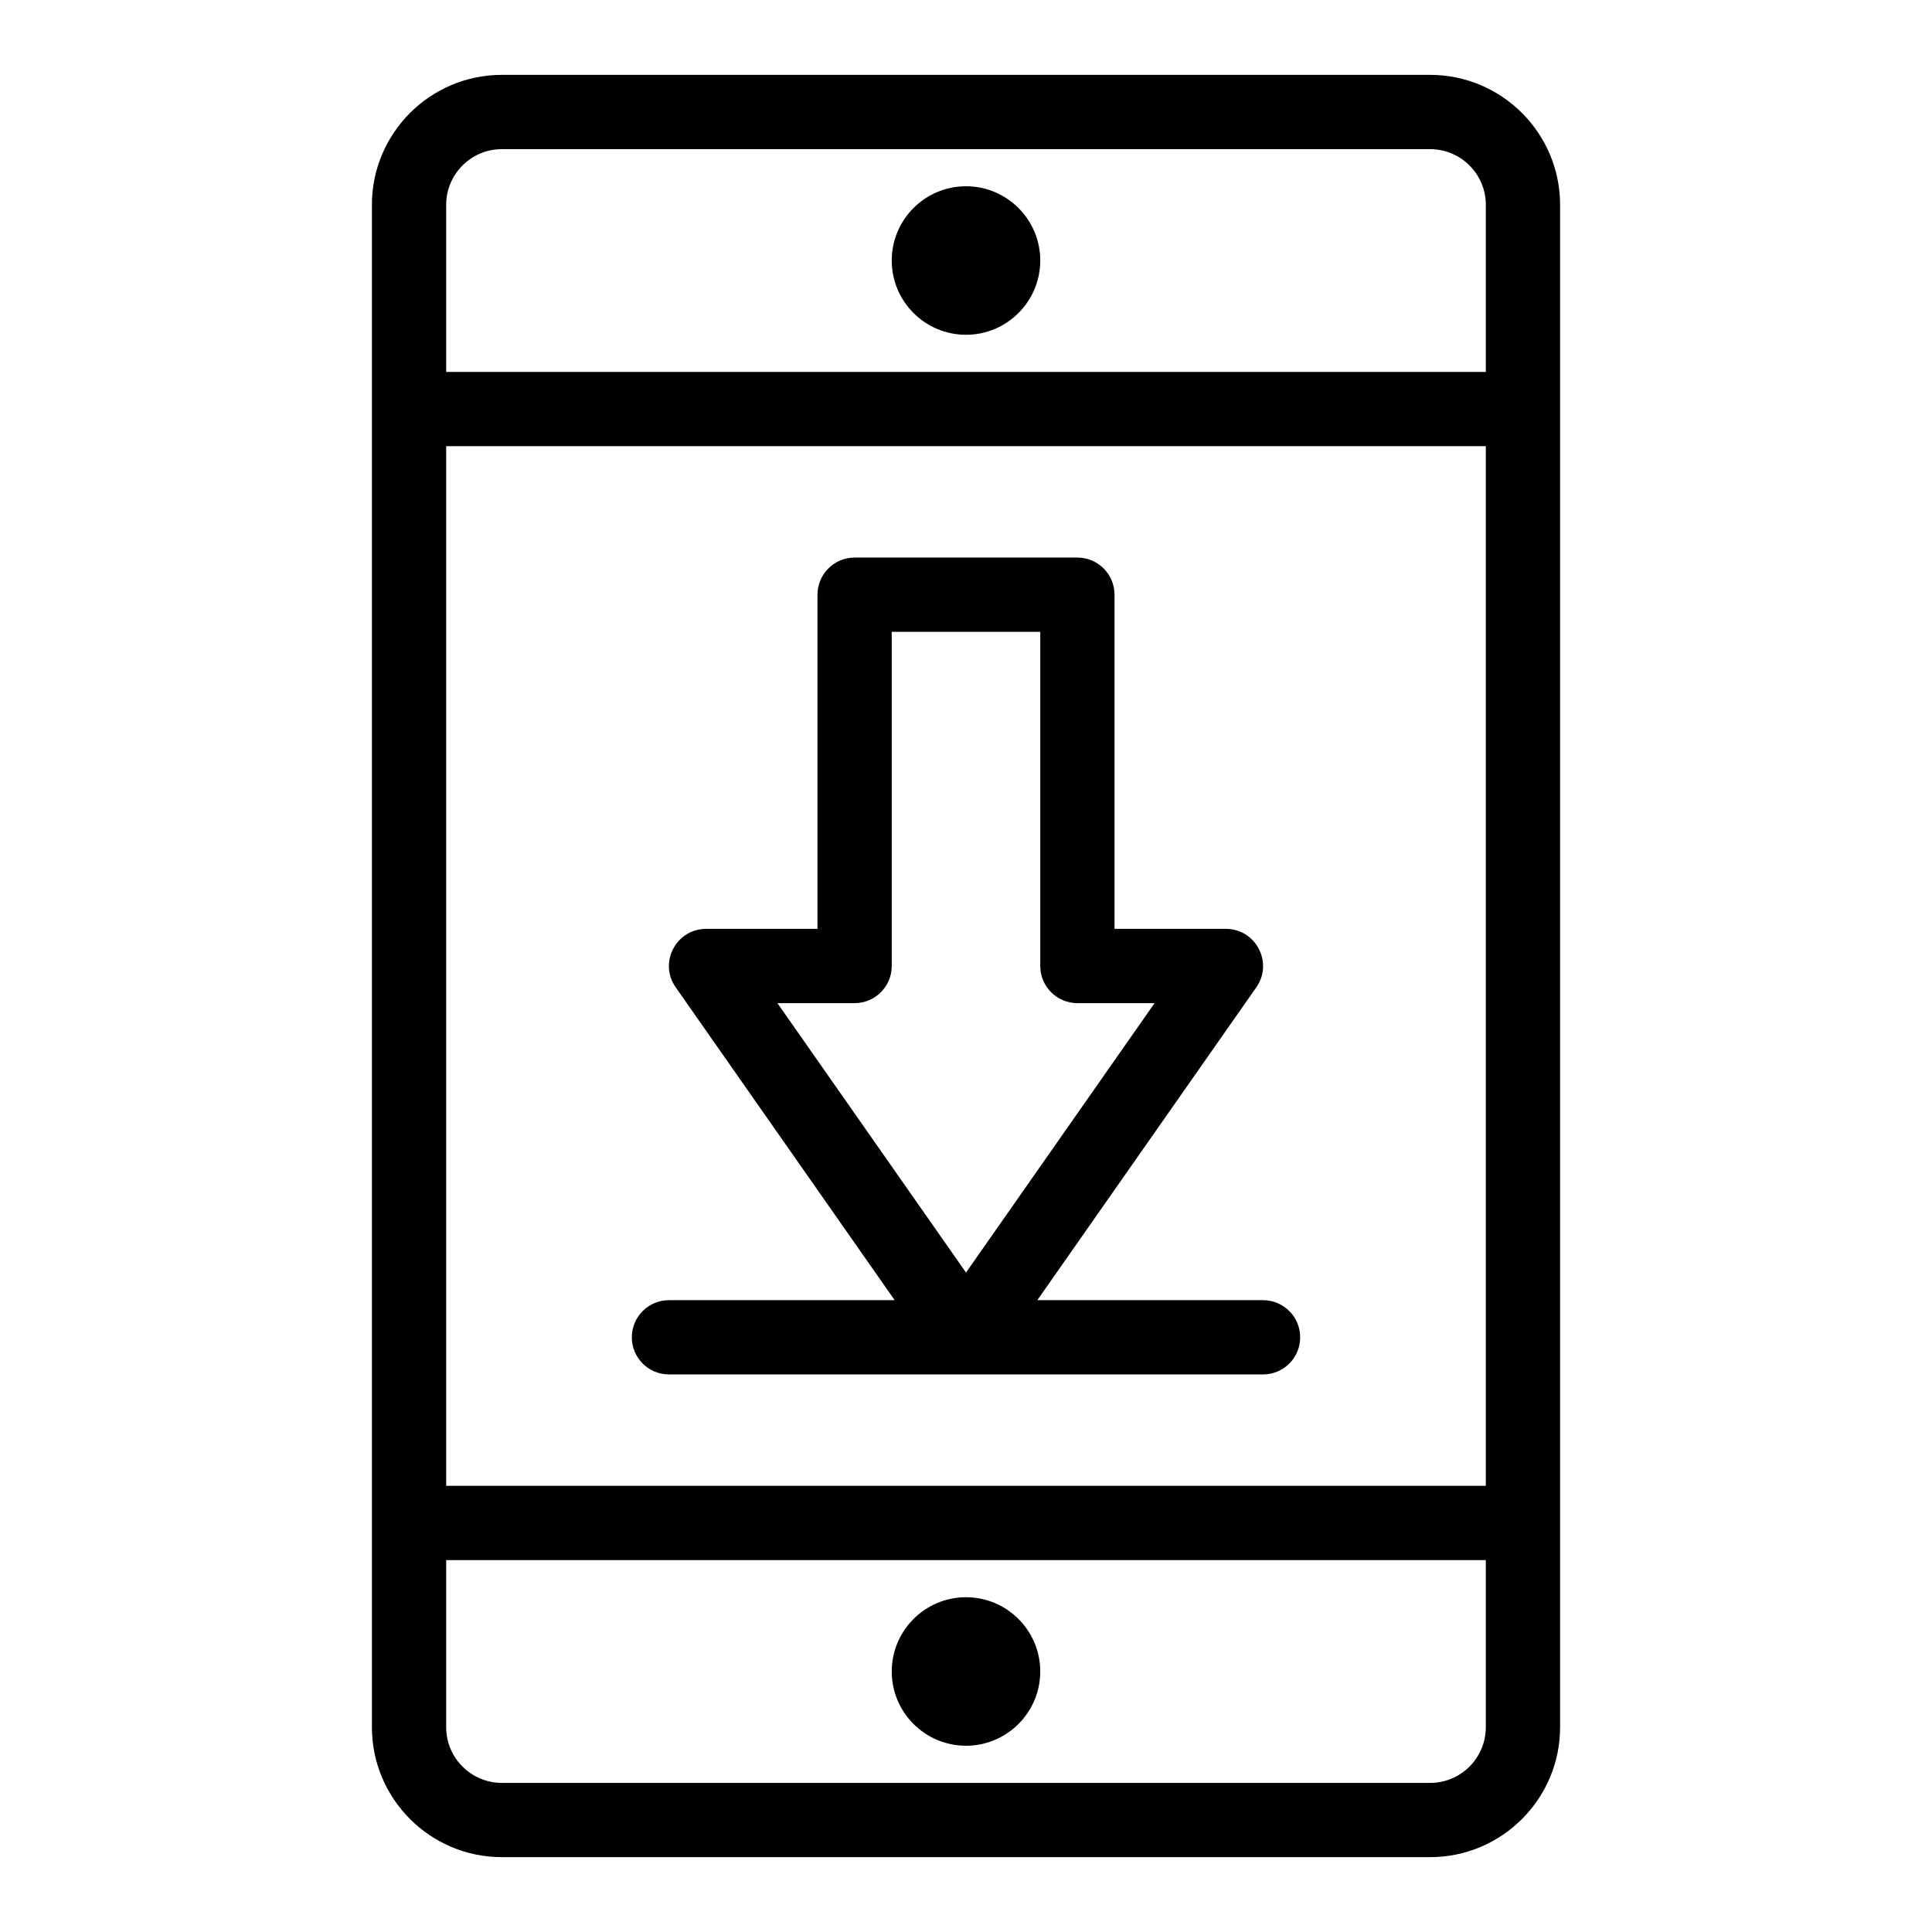
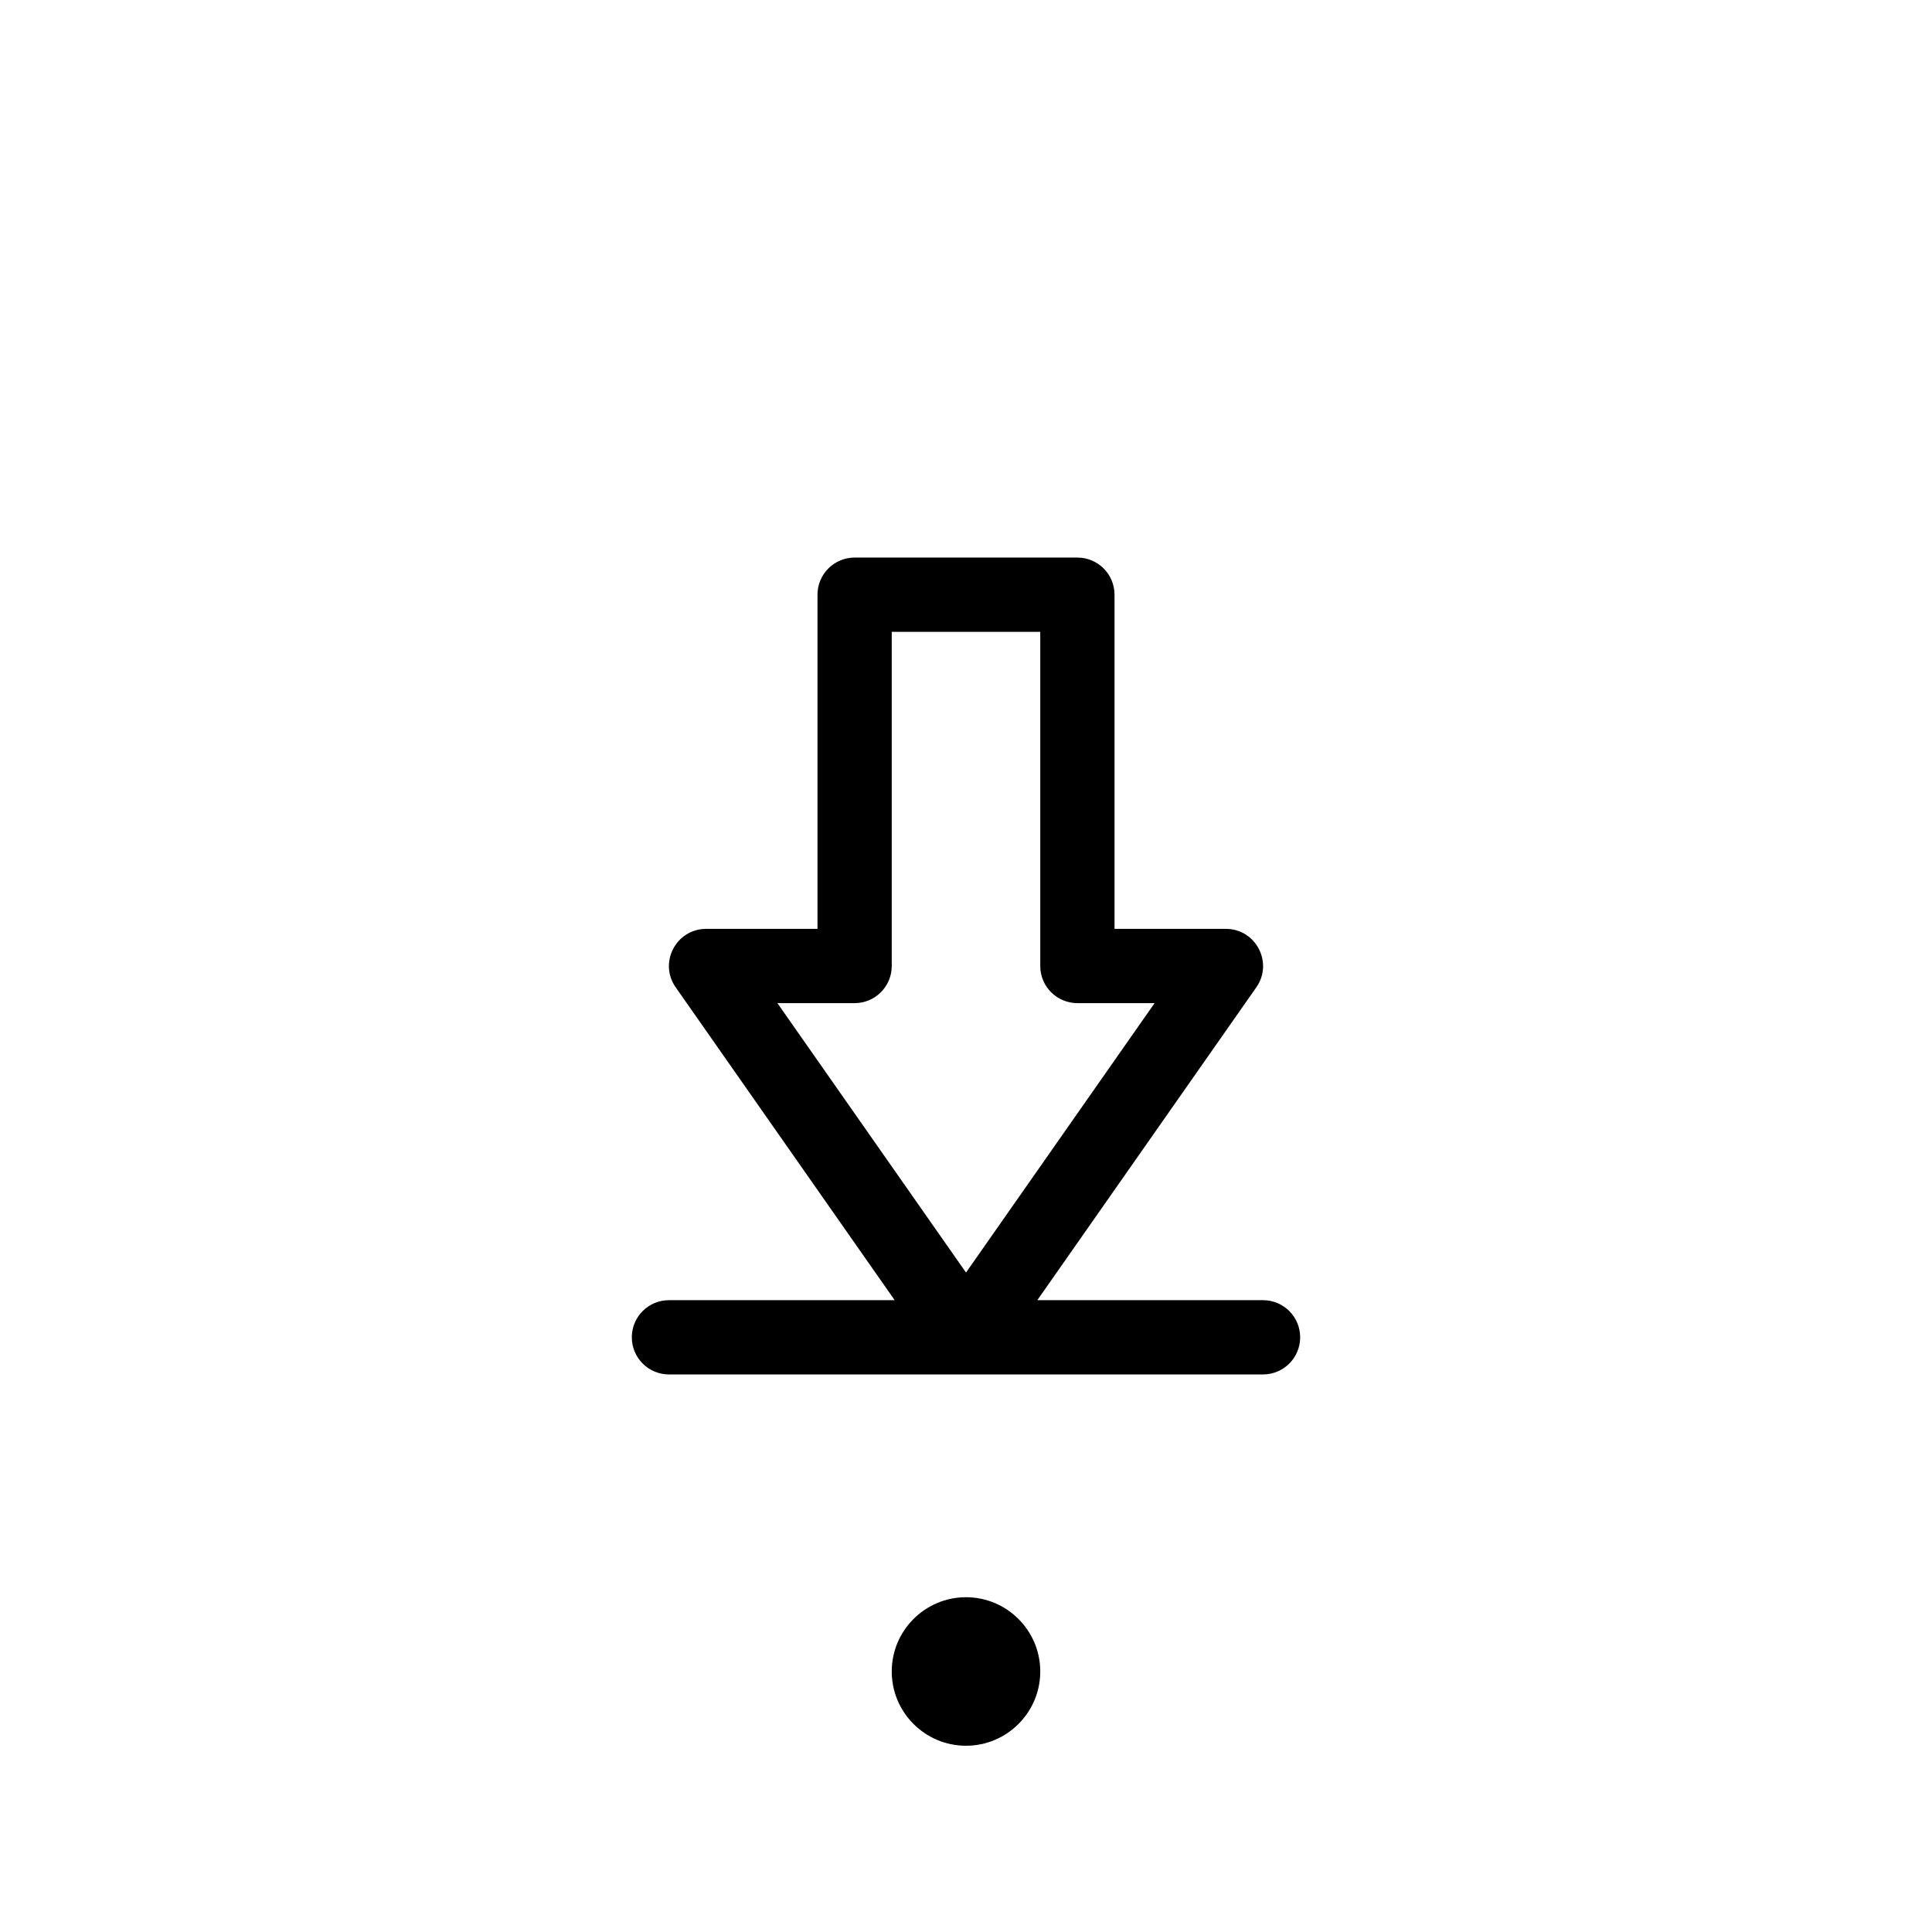
<svg xmlns="http://www.w3.org/2000/svg" fill="#000000" width="800px" height="800px" version="1.1" viewBox="144 144 512 512">
  <g>
-     <path d="m523 163.84h-246c-18.992 0-34.441 15.449-34.441 34.441v403.44c0 18.992 15.449 34.441 34.441 34.441h246c18.992 0 34.441-15.449 34.441-34.441v-403.44c-0.004-18.988-15.453-34.441-34.441-34.441zm-246 19.684h246c8.141 0 14.762 6.621 14.762 14.762v44.281l-275.52-0.004v-44.281c0-8.137 6.621-14.758 14.762-14.758zm260.76 354.24h-275.52v-275.52h275.52zm-14.758 78.723h-246c-8.141 0-14.762-6.621-14.762-14.762v-44.281h275.52v44.281c0 8.141-6.621 14.762-14.758 14.762z" />
-     <path d="m400 232.72c10.852 0 19.68-8.828 19.68-19.68 0-10.852-8.828-19.68-19.68-19.68s-19.68 8.828-19.68 19.68c0 10.852 8.828 19.68 19.68 19.68z" />
    <path d="m400 567.28c-10.852 0-19.68 8.828-19.68 19.68 0 10.852 8.828 19.68 19.68 19.68s19.68-8.828 19.68-19.68c0-10.848-8.828-19.68-19.68-19.68z" />
-     <path d="m321.28 508.24h157.44c5.434 0 9.84-4.406 9.84-9.84 0-5.434-4.406-9.84-9.84-9.84h-59.82l58.043-82.918c4.547-6.496-0.098-15.48-8.062-15.48h-29.52v-88.559c0-5.434-4.406-9.84-9.84-9.84h-59.039c-5.434 0-9.84 4.406-9.84 9.84v88.559h-29.52c-7.914 0-12.641 8.938-8.062 15.48l58.039 82.918h-59.82c-5.434 0-9.84 4.406-9.84 9.84 0 5.434 4.406 9.84 9.84 9.84zm49.199-98.398c5.434 0 9.84-4.406 9.84-9.84v-88.559h39.359v88.559c0 5.434 4.406 9.84 9.84 9.84h20.461l-49.977 71.402-49.98-71.402z" />
+     <path d="m321.28 508.24h157.44c5.434 0 9.84-4.406 9.84-9.84 0-5.434-4.406-9.84-9.84-9.84h-59.82l58.043-82.918c4.547-6.496-0.098-15.48-8.062-15.48h-29.52v-88.559c0-5.434-4.406-9.84-9.84-9.84h-59.039c-5.434 0-9.84 4.406-9.84 9.84v88.559h-29.52c-7.914 0-12.641 8.938-8.062 15.48l58.039 82.918h-59.82c-5.434 0-9.84 4.406-9.84 9.84 0 5.434 4.406 9.84 9.84 9.84zm49.199-98.398c5.434 0 9.84-4.406 9.84-9.84v-88.559h39.359v88.559c0 5.434 4.406 9.84 9.84 9.84h20.461l-49.977 71.402-49.98-71.402" />
  </g>
</svg>